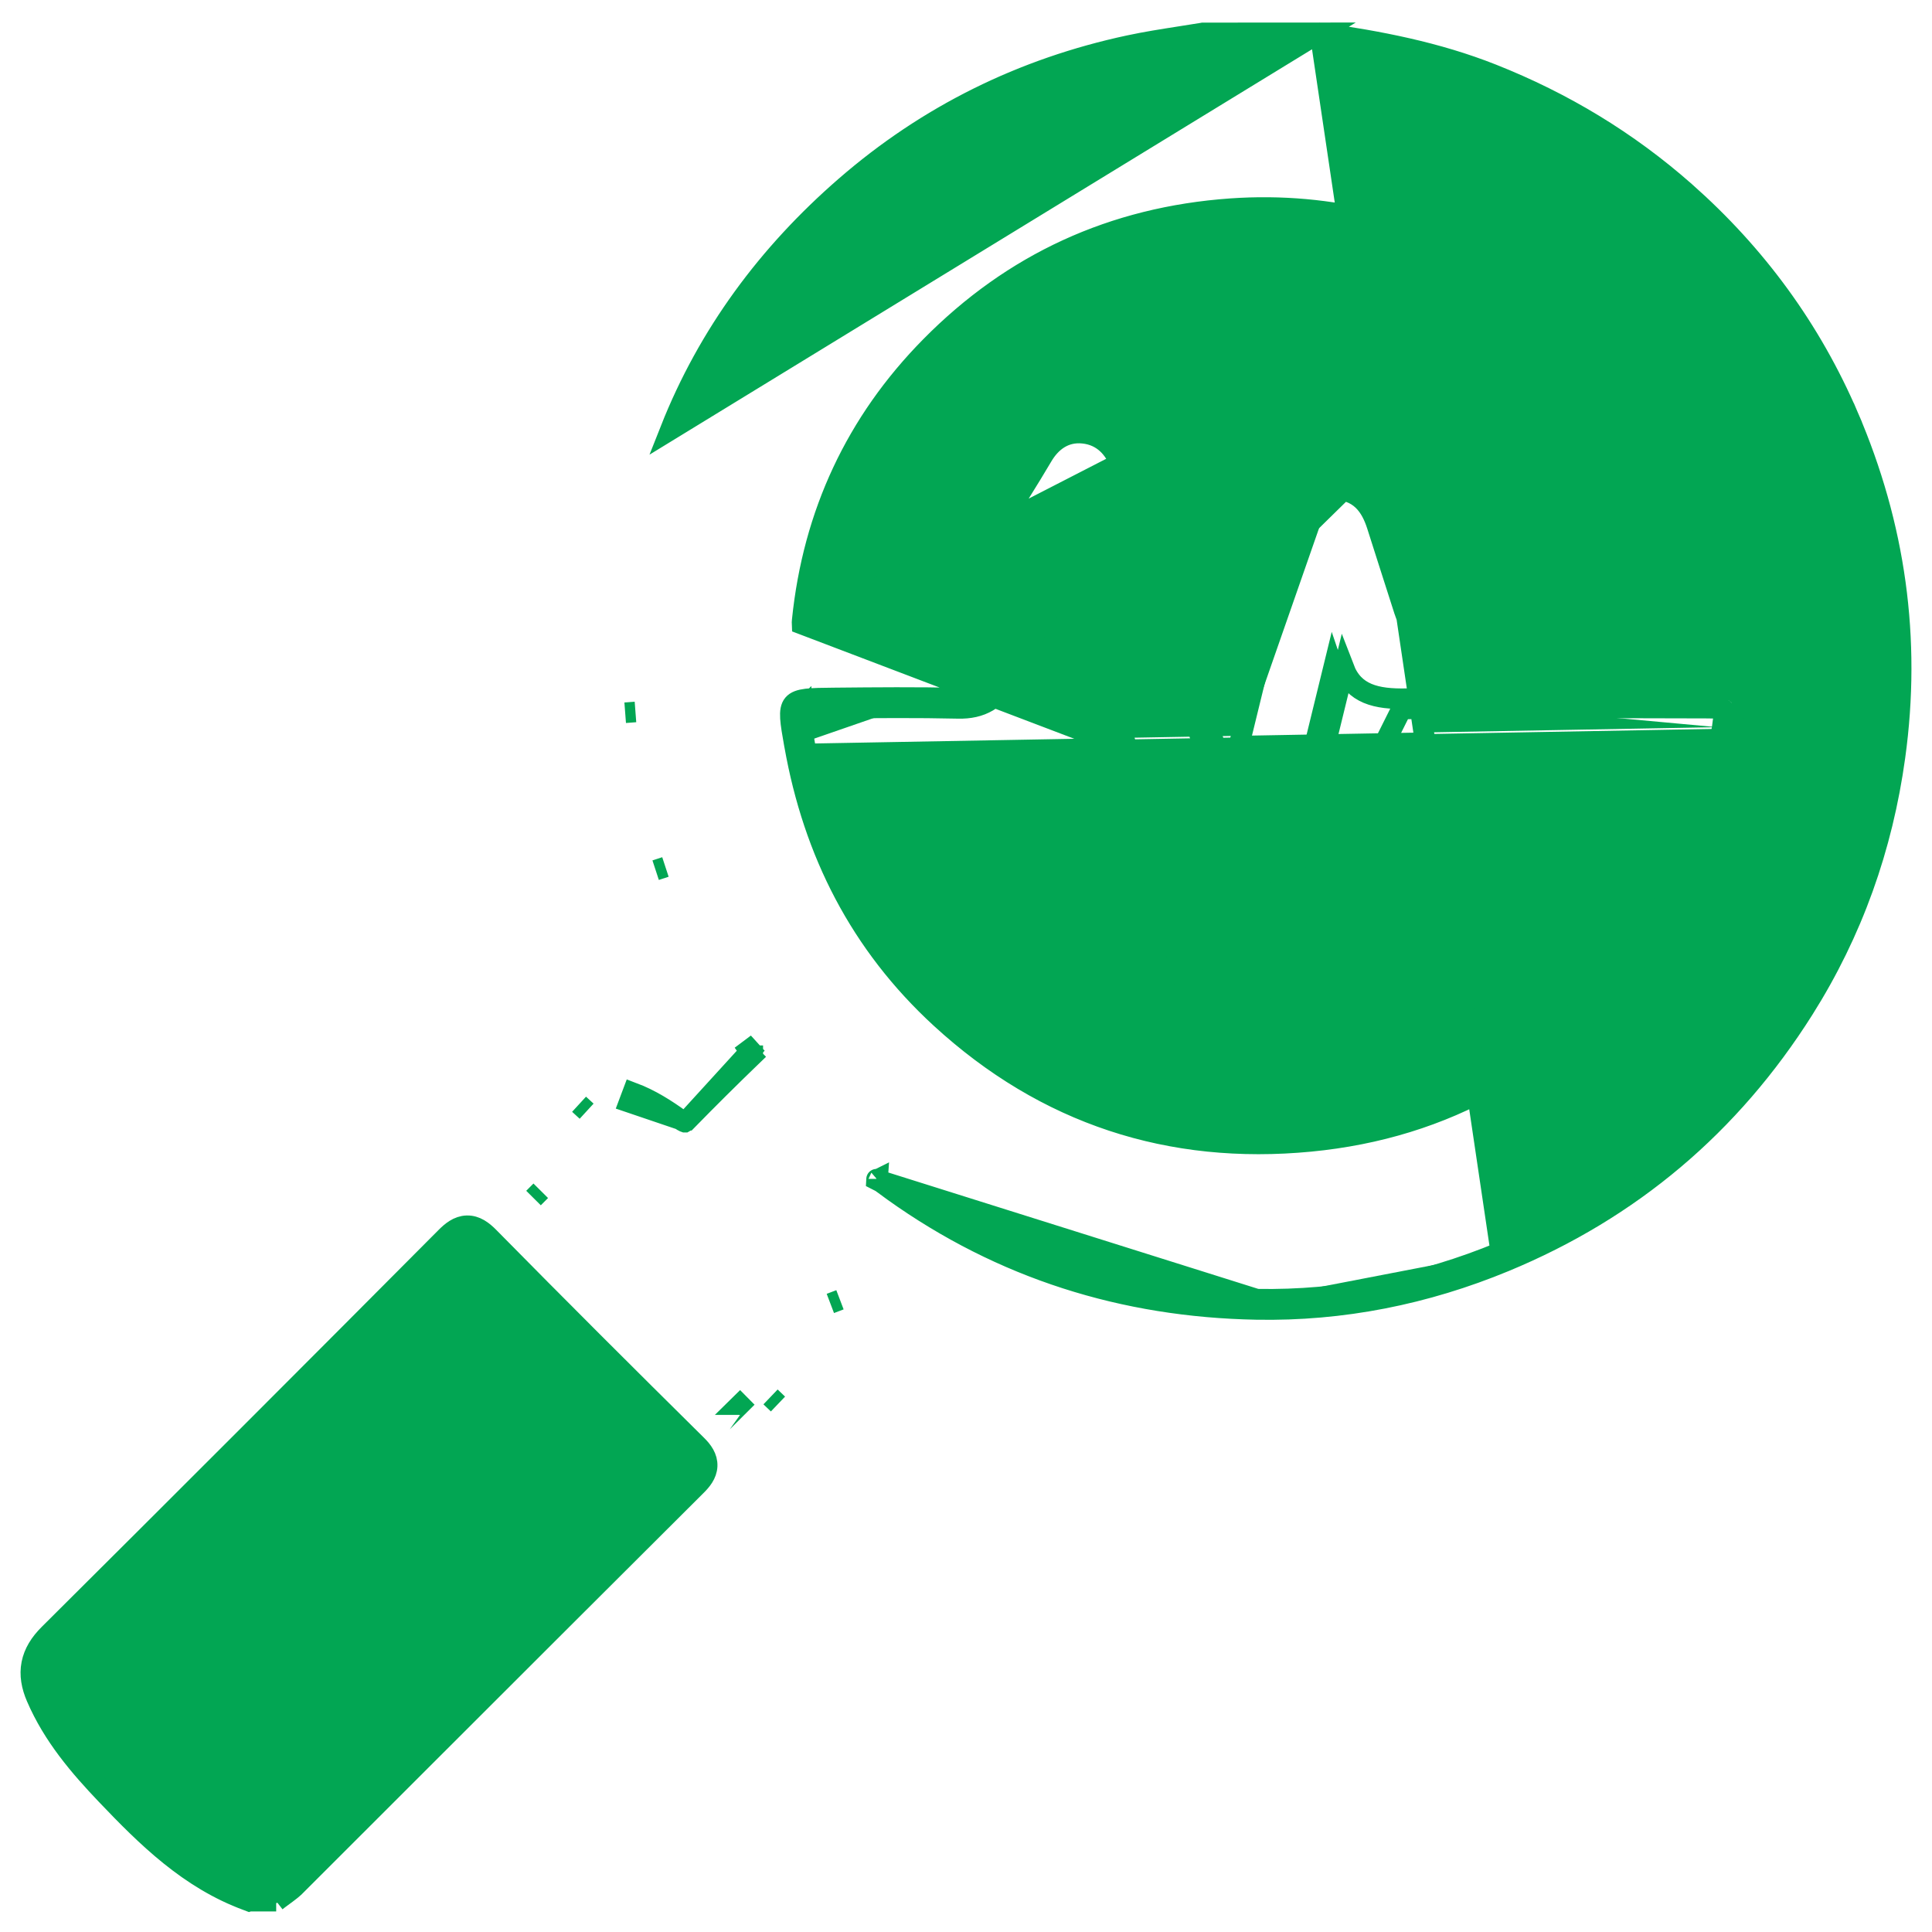
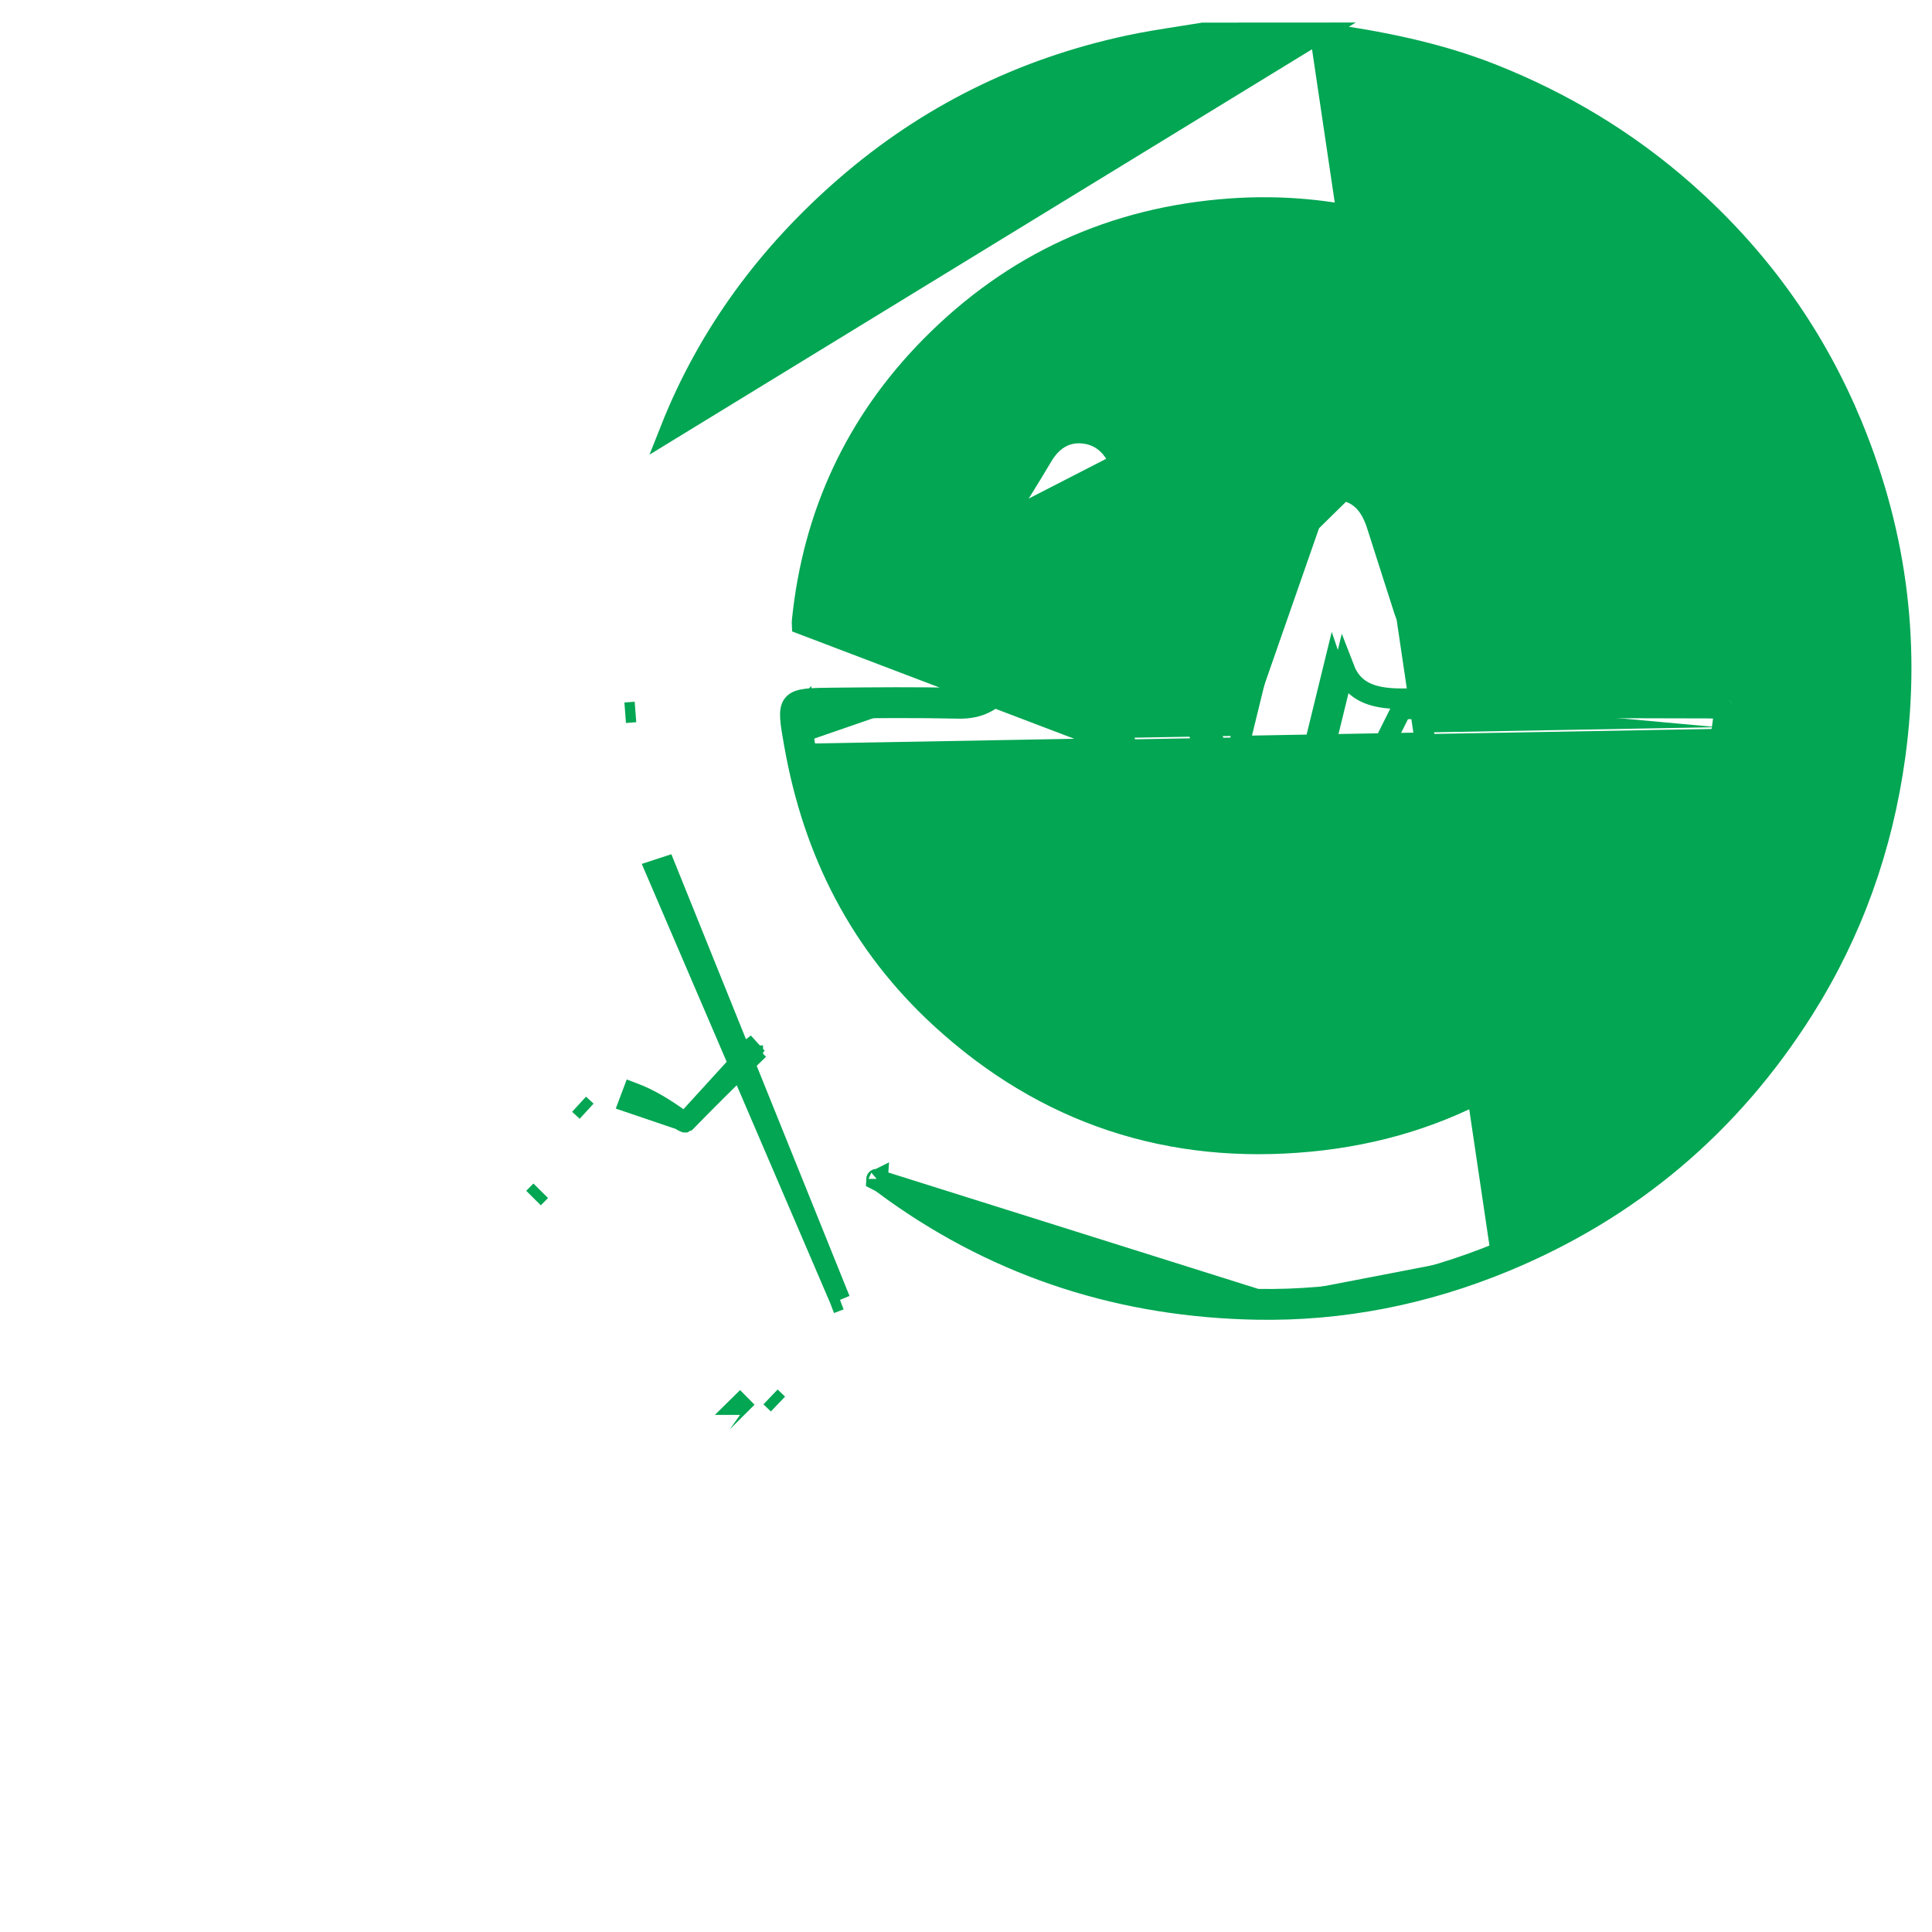
<svg xmlns="http://www.w3.org/2000/svg" width="47" height="47" viewBox="0 0 47 47" fill="none">
-   <path d="M32.111 0.798L32.129 0.801C33.541 0.998 34.95 1.269 36.303 1.805C38.028 2.489 39.593 3.431 40.992 4.665L40.992 4.665C42.725 6.196 44.057 8.015 44.967 10.134L44.738 10.233L44.967 10.134C46.104 12.781 46.496 15.537 46.1 18.407C45.795 20.619 45.066 22.672 43.876 24.557C42.103 27.365 39.677 29.419 36.606 30.69M32.111 0.798L36.51 30.459M32.111 0.798H32.094M32.111 0.798H32.094M36.606 30.69L36.51 30.459M36.606 30.69C36.606 30.69 36.606 30.69 36.606 30.69L36.51 30.459M36.606 30.69C34.678 31.488 32.654 31.894 30.567 31.855M36.51 30.459C34.612 31.245 32.623 31.643 30.572 31.605M30.567 31.855L30.572 31.605M30.567 31.855C30.567 31.855 30.567 31.855 30.567 31.855L30.572 31.605M30.567 31.855C27.342 31.795 24.377 30.87 21.731 28.979C21.645 28.917 21.579 28.869 21.525 28.828C21.468 28.785 21.423 28.752 21.38 28.723C21.367 28.715 21.357 28.708 21.348 28.703M30.572 31.605L21.348 28.703M21.348 28.703C21.369 28.685 21.378 28.68 21.378 28.679C21.378 28.679 21.366 28.685 21.348 28.687C21.328 28.689 21.315 28.684 21.315 28.685C21.315 28.685 21.325 28.689 21.348 28.703ZM32.094 0.798H32.094C31.157 0.798 30.221 0.798 29.284 0.8L29.264 0.8L29.243 0.804C29.063 0.834 28.88 0.863 28.695 0.891C28.287 0.955 27.872 1.02 27.466 1.107L27.466 1.107C24.874 1.662 22.563 2.801 20.56 4.542L20.56 4.542C18.682 6.175 17.229 8.128 16.308 10.457L32.094 0.798ZM16.719 27.253L16.72 27.253C17.232 26.729 17.753 26.212 18.282 25.702M16.719 27.253L18.417 25.392L18.217 25.542C18.224 25.552 18.231 25.561 18.237 25.569C18.259 25.599 18.276 25.62 18.291 25.643C18.299 25.656 18.305 25.666 18.308 25.673M16.719 27.253C16.689 27.284 16.67 27.296 16.662 27.3C16.662 27.3 16.662 27.3 16.661 27.3C16.658 27.299 16.651 27.297 16.64 27.292C16.619 27.283 16.591 27.266 16.552 27.238M16.719 27.253L16.552 27.238M18.282 25.702L18.455 25.882L18.281 25.703C18.281 25.702 18.282 25.702 18.282 25.702ZM18.282 25.702C18.295 25.689 18.303 25.679 18.308 25.673M18.308 25.673C18.311 25.68 18.313 25.683 18.313 25.684C18.313 25.684 18.313 25.684 18.313 25.683C18.313 25.683 18.312 25.683 18.312 25.682C18.312 25.68 18.312 25.678 18.312 25.676C18.312 25.67 18.313 25.666 18.314 25.663C18.315 25.661 18.314 25.664 18.308 25.673ZM27.049 16.947C27.317 17.861 27.584 18.776 27.85 19.692C28.241 21.033 28.633 22.375 29.026 23.716C29.144 24.119 29.336 24.448 29.833 24.436C30.244 24.425 30.502 24.177 30.631 23.644M27.049 16.947C26.839 16.227 26.627 15.508 26.411 14.772C26.319 14.461 26.227 14.147 26.133 13.829C26.125 13.838 26.118 13.847 26.112 13.854C26.079 13.893 26.064 13.912 26.055 13.929C26.021 13.986 25.987 14.044 25.953 14.101M27.049 16.947L26.809 17.017M27.049 16.947L26.809 17.017C26.809 17.017 26.809 17.017 26.809 17.017M25.953 14.101C25.925 14.008 25.898 13.914 25.87 13.82L25.84 13.802M25.953 14.101C26.026 14.351 26.099 14.598 26.171 14.842C26.387 15.579 26.599 16.297 26.809 17.017M25.953 14.101C25.861 14.256 25.769 14.41 25.678 14.564C25.288 15.22 24.9 15.872 24.526 16.534M25.84 13.802L25.87 13.819C25.865 13.805 25.861 13.79 25.857 13.775C25.851 13.784 25.845 13.793 25.84 13.802ZM25.84 13.802C25.715 14.013 25.589 14.224 25.464 14.434C25.074 15.091 24.684 15.746 24.308 16.411M24.308 16.411C24.083 16.81 23.788 16.994 23.318 16.983C22.31 16.96 21.303 16.969 20.294 16.979L20.293 16.979C19.125 16.989 19.127 16.996 19.326 18.122L19.329 18.134M24.308 16.411L24.526 16.534M24.308 16.411L24.526 16.534C24.526 16.534 24.526 16.534 24.526 16.534M19.329 18.134C19.79 20.734 20.925 22.968 22.883 24.768C25.434 27.112 28.467 28.095 31.874 27.767C35.175 27.45 37.861 25.903 39.892 23.264C41.153 21.627 41.848 19.755 42.145 17.724M19.329 18.134L19.575 18.091C19.575 18.091 19.575 18.091 19.575 18.091M19.329 18.134L19.575 18.091M42.145 17.724C42.248 17.02 42.202 16.976 41.495 16.977C40.794 16.977 40.094 16.975 39.394 16.972C37.669 16.965 35.945 16.958 34.221 16.997M42.145 17.724L41.898 17.688C41.898 17.688 41.898 17.688 41.898 17.688M42.145 17.724L41.898 17.688M34.221 16.997C33.477 17.013 32.936 16.883 32.696 16.257C32.666 16.381 32.635 16.505 32.605 16.629M34.221 16.997L34.226 17.246C35.947 17.208 37.666 17.215 39.39 17.222C40.09 17.225 40.792 17.227 41.495 17.227H41.495C41.674 17.227 41.792 17.23 41.873 17.242C41.903 17.246 41.921 17.251 41.932 17.255M34.221 16.997L30.874 23.704M32.605 16.629C32.536 16.523 32.48 16.404 32.435 16.27C32.141 17.474 31.847 18.677 31.552 19.88C31.245 21.135 30.939 22.39 30.631 23.644M32.605 16.629C32.336 17.729 32.067 18.828 31.798 19.928L31.795 19.939L31.794 19.946C31.487 21.199 31.181 22.451 30.874 23.704M32.605 16.629L30.874 23.704M30.631 23.644L30.874 23.704M30.631 23.644L30.874 23.704C30.874 23.704 30.874 23.704 30.874 23.704M30.874 23.704C30.803 23.994 30.691 24.239 30.513 24.414C30.33 24.594 30.099 24.679 29.84 24.685L29.84 24.685C29.527 24.693 29.285 24.59 29.107 24.404C28.94 24.23 28.848 24 28.786 23.787L28.786 23.787C28.393 22.445 28.001 21.103 27.61 19.761C27.343 18.846 27.077 17.931 26.809 17.017M24.526 16.534C24.398 16.76 24.241 16.944 24.032 17.066C23.822 17.19 23.582 17.239 23.312 17.233L23.312 17.233C22.309 17.21 21.305 17.219 20.296 17.229L20.296 17.229C19.997 17.232 19.794 17.234 19.65 17.252C19.529 17.267 19.494 17.289 19.489 17.293M19.489 17.293C19.489 17.292 19.489 17.292 19.489 17.292C19.489 17.292 19.489 17.292 19.488 17.293C19.488 17.293 19.488 17.294 19.488 17.294C19.488 17.294 19.488 17.293 19.489 17.293ZM19.489 17.293C19.485 17.299 19.471 17.337 19.479 17.459C19.488 17.602 19.523 17.8 19.575 18.091M19.575 18.091C20.028 20.642 21.138 22.825 23.053 24.584L23.053 24.584C25.55 26.879 28.512 27.839 31.85 27.518L31.85 27.518C35.079 27.209 37.703 25.699 39.694 23.112L39.694 23.112C40.924 21.514 41.606 19.684 41.898 17.688M41.898 17.688C41.924 17.51 41.937 17.394 41.936 17.313C41.936 17.284 41.934 17.265 41.932 17.255M41.932 17.255C41.951 17.261 41.946 17.263 41.936 17.252C41.93 17.245 41.929 17.241 41.929 17.241C41.929 17.241 41.93 17.245 41.932 17.255ZM29.896 19.136L29.896 19.136C30.125 18.204 30.352 17.272 30.58 16.34C30.866 15.174 31.151 14.007 31.437 12.841C31.489 12.629 31.57 12.406 31.726 12.23C31.89 12.045 32.117 11.934 32.413 11.919M29.896 19.136L19.511 15.185C19.51 15.165 19.511 15.135 19.515 15.092L19.515 15.092C19.78 12.502 20.825 10.266 22.636 8.43C24.633 6.404 27.07 5.279 29.947 5.076C34.845 4.733 39.087 7.57 40.925 11.533C41.439 12.64 41.739 13.814 41.911 15.031L41.911 15.032C41.921 15.107 41.923 15.157 41.92 15.19C41.919 15.199 41.918 15.206 41.917 15.21C41.914 15.211 41.911 15.213 41.906 15.214C41.878 15.223 41.826 15.231 41.738 15.229C39.732 15.204 37.727 15.199 35.722 15.195C35.419 15.195 35.115 15.194 34.811 15.193C34.811 15.193 34.811 15.193 34.811 15.193L34.794 15.193C34.619 15.193 34.503 15.193 34.416 15.184C34.329 15.176 34.306 15.162 34.299 15.157C34.294 15.153 34.274 15.139 34.24 15.062C34.204 14.983 34.168 14.873 34.112 14.699L34.111 14.699C33.999 14.354 33.891 14.012 33.782 13.67C33.688 13.375 33.594 13.079 33.498 12.78L33.498 12.78C33.428 12.563 33.326 12.338 33.151 12.171C32.965 11.994 32.72 11.903 32.413 11.919M29.896 19.136C29.845 19.344 29.793 19.551 29.739 19.766C29.438 18.742 29.15 17.761 28.863 16.78L28.863 16.78C28.61 15.913 28.357 15.046 28.104 14.179L28.102 14.173C27.848 13.304 27.594 12.435 27.34 11.566L29.896 19.136ZM32.413 11.919L32.426 12.169M32.413 11.919C32.413 11.919 32.413 11.919 32.413 11.919L32.426 12.169M32.426 12.169C31.956 12.192 31.776 12.507 31.68 12.901L32.426 12.169ZM16.552 27.238C16.203 26.986 15.824 26.743 15.393 26.581L15.305 26.815L16.552 27.238ZM20.434 31.62L20.2 31.709L20.434 31.62L20.434 31.62ZM15.95 21.169L16.188 21.091L15.95 21.169C15.95 21.169 15.95 21.169 15.95 21.169ZM15.209 17.339L15.459 17.32L15.209 17.339C15.209 17.339 15.209 17.339 15.209 17.339ZM20.163 15.173C19.976 15.18 19.793 15.187 19.617 15.189L27.02 11.386L27.254 11.3C27.254 11.3 27.254 11.299 27.254 11.299C27.112 10.917 26.833 10.59 26.355 10.54L26.355 10.54C25.888 10.491 25.563 10.755 25.362 11.096L25.362 11.096C25.193 11.384 25.014 11.673 24.833 11.965C24.418 12.634 23.994 13.319 23.66 14.036L23.659 14.036C23.433 14.523 23.184 14.847 22.883 15.035C22.587 15.22 22.207 15.293 21.673 15.21C21.178 15.132 20.655 15.153 20.163 15.173ZM18.745 33.983L18.926 34.156C18.926 34.156 18.926 34.156 18.926 34.156L18.745 33.983ZM18.002 34.17C18.002 34.17 18.003 34.17 18.003 34.171L18.18 33.995L18.002 34.17ZM12.979 29.145L12.979 29.145L13.155 28.968L12.979 29.145ZM14.271 27.032L14.087 26.863C14.087 26.863 14.087 26.863 14.087 26.863L14.271 27.032ZM12.981 27.975C12.981 27.975 12.981 27.975 12.981 27.975L12.981 27.975Z" fill="#02A653" stroke="#02A653" stroke-width="0.5" />
-   <path d="M6.062 46.25L6.02 46.234C4.597 45.713 3.562 44.685 2.592 43.668L2.592 43.668C1.931 42.975 1.29 42.227 0.888 41.294C0.768 41.017 0.718 40.746 0.771 40.476C0.824 40.207 0.973 39.972 1.191 39.755C4.417 36.546 7.634 33.327 10.842 30.102C10.976 29.967 11.143 29.825 11.357 29.819C11.577 29.812 11.751 29.95 11.895 30.096C13.567 31.794 15.255 33.478 16.95 35.154C17.087 35.288 17.213 35.455 17.203 35.665C17.194 35.866 17.061 36.022 16.941 36.141L16.941 36.141C14.771 38.302 12.605 40.468 10.438 42.633C9.355 43.716 8.272 44.798 7.188 45.881L6.062 46.25ZM6.062 46.25H6.107M6.062 46.25H6.107M6.107 46.25H6.108H6.109H6.11H6.111H6.112H6.113H6.114H6.115H6.116H6.117H6.118H6.119H6.12H6.121H6.122H6.123H6.124H6.125H6.126H6.127H6.128H6.129H6.13H6.131H6.132H6.133H6.134H6.135H6.136H6.137H6.138H6.139H6.14H6.142H6.143H6.144H6.145H6.146H6.147H6.148H6.149H6.15H6.151H6.152H6.153H6.154H6.155H6.156H6.157H6.158H6.159H6.16H6.161H6.162H6.163H6.164H6.165H6.166H6.167H6.168H6.169H6.17H6.171H6.172H6.173H6.174H6.175H6.176H6.178H6.179H6.18H6.181H6.182H6.183H6.184H6.185H6.186H6.187H6.188H6.189H6.19H6.191H6.192H6.193H6.194H6.195H6.196H6.197H6.198H6.199H6.2H6.201H6.202H6.203H6.204H6.205H6.206H6.207H6.208H6.209H6.21H6.211H6.213H6.214H6.215H6.216H6.217H6.218H6.219H6.22H6.221H6.222H6.223H6.224H6.225H6.226H6.227H6.228H6.229H6.23H6.231H6.232H6.233H6.234H6.235H6.236H6.237H6.238H6.239H6.24H6.241H6.242H6.243H6.244H6.245H6.246H6.247H6.249H6.25H6.251H6.252H6.253H6.254H6.255H6.256H6.257H6.258H6.259H6.26H6.261H6.262H6.263H6.264H6.265H6.266H6.267H6.268H6.269H6.27H6.271H6.272H6.273H6.274H6.275H6.276H6.277H6.278H6.279H6.28H6.281H6.282H6.283H6.285H6.286H6.287H6.288H6.289H6.29H6.291H6.292H6.293H6.294H6.295H6.296H6.297H6.298H6.299H6.3H6.301H6.302H6.303H6.304H6.305H6.306H6.307H6.308H6.309H6.31H6.311H6.312H6.313H6.314H6.315H6.316H6.317H6.318H6.319H6.321H6.322H6.323H6.324H6.325H6.326H6.327H6.328H6.329H6.33H6.331H6.332H6.333H6.334H6.335H6.336H6.337H6.338H6.339H6.34H6.341H6.342H6.343H6.344H6.345H6.346H6.347H6.348H6.349H6.35H6.351H6.352H6.353H6.354H6.356H6.357H6.358H6.359H6.36H6.361H6.362H6.363H6.364H6.365H6.366H6.367H6.368H6.369H6.37H6.371H6.372H6.373H6.374H6.375H6.376H6.377H6.378H6.379H6.38H6.381H6.382H6.383H6.384H6.385H6.386H6.387H6.388H6.389H6.39H6.392H6.393H6.394H6.395H6.396H6.397H6.398H6.399H6.4H6.401H6.402H6.403H6.404H6.405H6.406H6.407H6.408H6.409H6.41H6.411H6.412H6.413H6.414H6.415H6.416H6.417H6.418H6.419H6.42H6.421H6.422H6.423H6.424H6.425H6.426H6.428H6.429H6.43H6.431H6.432H6.433H6.434H6.435H6.436H6.437H6.438H6.439H6.44H6.441H6.442H6.443H6.444H6.445H6.446H6.447H6.448H6.449H6.45H6.451H6.452H6.453H6.454H6.455H6.456H6.457H6.458H6.459H6.46H6.461H6.463H6.464H6.465H6.466H6.467H6.468H6.469H6.47H6.471H6.472H6.473H6.474H6.475H6.476H6.477H6.478H6.479H6.48H6.481H6.482H6.483H6.484H6.485H6.486H6.487H6.488H6.489H6.49H6.491H6.492H6.493H6.494H6.495H6.496H6.497H6.499H6.5H6.501H6.502H6.503H6.504H6.505H6.506H6.507H6.508H6.509H6.51H6.511H6.512H6.513H6.514H6.515H6.516H6.517H6.518H6.519H6.52H6.521H6.522H6.523H6.524H6.525H6.526H6.527H6.528H6.529H6.53H6.531H6.532H6.534H6.535H6.536H6.537H6.538H6.539H6.54H6.541H6.542H6.543H6.544H6.545H6.546H6.547H6.548H6.549H6.55H6.551H6.552H6.553H6.554H6.555H6.556H6.557H6.558H6.559H6.56H6.561H6.562H6.563H6.564H6.565H6.566H6.567H6.568H6.57H6.571H6.572H6.573H6.574H6.575H6.576H6.577H6.578H6.579H6.58H6.581H6.582H6.583H6.584H6.585H6.586H6.587H6.588H6.589H6.59H6.591H6.592H6.593H6.594H6.595H6.596H6.597H6.598H6.599H6.6H6.601H6.602H6.603H6.604H6.606H6.607H6.608H6.609H6.61H6.611H6.612H6.613H6.614H6.615H6.616H6.617H6.618H6.619H6.62H6.621H6.622H6.623H6.624H6.625H6.626H6.627H6.628H6.629H6.63H6.631H6.632H6.633H6.719M6.107 46.25H6.719M6.719 46.25L6.786 46.198M6.719 46.25L6.786 46.198M6.786 46.198C6.824 46.169 6.859 46.144 6.897 46.116M6.786 46.198L6.897 46.116M6.897 46.116C6.921 46.098 6.947 46.08 6.976 46.058M6.897 46.116L6.976 46.058M6.976 46.058C7.044 46.008 7.119 45.95 7.188 45.881L6.976 46.058Z" fill="#02A653" stroke="#02A653" stroke-width="0.5" />
+   <path d="M32.111 0.798L32.129 0.801C33.541 0.998 34.95 1.269 36.303 1.805C38.028 2.489 39.593 3.431 40.992 4.665L40.992 4.665C42.725 6.196 44.057 8.015 44.967 10.134L44.738 10.233L44.967 10.134C46.104 12.781 46.496 15.537 46.1 18.407C45.795 20.619 45.066 22.672 43.876 24.557C42.103 27.365 39.677 29.419 36.606 30.69M32.111 0.798L36.51 30.459M32.111 0.798H32.094M32.111 0.798H32.094M36.606 30.69L36.51 30.459M36.606 30.69C36.606 30.69 36.606 30.69 36.606 30.69L36.51 30.459M36.606 30.69C34.678 31.488 32.654 31.894 30.567 31.855M36.51 30.459C34.612 31.245 32.623 31.643 30.572 31.605M30.567 31.855L30.572 31.605M30.567 31.855C30.567 31.855 30.567 31.855 30.567 31.855L30.572 31.605M30.567 31.855C27.342 31.795 24.377 30.87 21.731 28.979C21.645 28.917 21.579 28.869 21.525 28.828C21.468 28.785 21.423 28.752 21.38 28.723C21.367 28.715 21.357 28.708 21.348 28.703M30.572 31.605L21.348 28.703M21.348 28.703C21.369 28.685 21.378 28.68 21.378 28.679C21.378 28.679 21.366 28.685 21.348 28.687C21.328 28.689 21.315 28.684 21.315 28.685C21.315 28.685 21.325 28.689 21.348 28.703ZM32.094 0.798H32.094C31.157 0.798 30.221 0.798 29.284 0.8L29.264 0.8L29.243 0.804C29.063 0.834 28.88 0.863 28.695 0.891C28.287 0.955 27.872 1.02 27.466 1.107L27.466 1.107C24.874 1.662 22.563 2.801 20.56 4.542L20.56 4.542C18.682 6.175 17.229 8.128 16.308 10.457L32.094 0.798ZM16.719 27.253L16.72 27.253C17.232 26.729 17.753 26.212 18.282 25.702M16.719 27.253L18.417 25.392L18.217 25.542C18.224 25.552 18.231 25.561 18.237 25.569C18.259 25.599 18.276 25.62 18.291 25.643C18.299 25.656 18.305 25.666 18.308 25.673M16.719 27.253C16.689 27.284 16.67 27.296 16.662 27.3C16.662 27.3 16.662 27.3 16.661 27.3C16.658 27.299 16.651 27.297 16.64 27.292C16.619 27.283 16.591 27.266 16.552 27.238M16.719 27.253L16.552 27.238M18.282 25.702L18.455 25.882L18.281 25.703C18.281 25.702 18.282 25.702 18.282 25.702ZM18.282 25.702C18.295 25.689 18.303 25.679 18.308 25.673M18.308 25.673C18.311 25.68 18.313 25.683 18.313 25.684C18.313 25.684 18.313 25.684 18.313 25.683C18.313 25.683 18.312 25.683 18.312 25.682C18.312 25.68 18.312 25.678 18.312 25.676C18.312 25.67 18.313 25.666 18.314 25.663C18.315 25.661 18.314 25.664 18.308 25.673ZM27.049 16.947C27.317 17.861 27.584 18.776 27.85 19.692C28.241 21.033 28.633 22.375 29.026 23.716C29.144 24.119 29.336 24.448 29.833 24.436C30.244 24.425 30.502 24.177 30.631 23.644M27.049 16.947C26.839 16.227 26.627 15.508 26.411 14.772C26.319 14.461 26.227 14.147 26.133 13.829C26.125 13.838 26.118 13.847 26.112 13.854C26.079 13.893 26.064 13.912 26.055 13.929C26.021 13.986 25.987 14.044 25.953 14.101M27.049 16.947L26.809 17.017M27.049 16.947L26.809 17.017C26.809 17.017 26.809 17.017 26.809 17.017M25.953 14.101C25.925 14.008 25.898 13.914 25.87 13.82L25.84 13.802M25.953 14.101C26.026 14.351 26.099 14.598 26.171 14.842C26.387 15.579 26.599 16.297 26.809 17.017M25.953 14.101C25.861 14.256 25.769 14.41 25.678 14.564C25.288 15.22 24.9 15.872 24.526 16.534M25.84 13.802L25.87 13.819C25.865 13.805 25.861 13.79 25.857 13.775C25.851 13.784 25.845 13.793 25.84 13.802ZM25.84 13.802C25.715 14.013 25.589 14.224 25.464 14.434C25.074 15.091 24.684 15.746 24.308 16.411M24.308 16.411C24.083 16.81 23.788 16.994 23.318 16.983C22.31 16.96 21.303 16.969 20.294 16.979L20.293 16.979C19.125 16.989 19.127 16.996 19.326 18.122L19.329 18.134M24.308 16.411L24.526 16.534M24.308 16.411L24.526 16.534C24.526 16.534 24.526 16.534 24.526 16.534M19.329 18.134C19.79 20.734 20.925 22.968 22.883 24.768C25.434 27.112 28.467 28.095 31.874 27.767C35.175 27.45 37.861 25.903 39.892 23.264C41.153 21.627 41.848 19.755 42.145 17.724M19.329 18.134L19.575 18.091C19.575 18.091 19.575 18.091 19.575 18.091M19.329 18.134L19.575 18.091M42.145 17.724C42.248 17.02 42.202 16.976 41.495 16.977C40.794 16.977 40.094 16.975 39.394 16.972C37.669 16.965 35.945 16.958 34.221 16.997M42.145 17.724L41.898 17.688C41.898 17.688 41.898 17.688 41.898 17.688M42.145 17.724L41.898 17.688M34.221 16.997C33.477 17.013 32.936 16.883 32.696 16.257C32.666 16.381 32.635 16.505 32.605 16.629M34.221 16.997L34.226 17.246C35.947 17.208 37.666 17.215 39.39 17.222C40.09 17.225 40.792 17.227 41.495 17.227H41.495C41.674 17.227 41.792 17.23 41.873 17.242C41.903 17.246 41.921 17.251 41.932 17.255M34.221 16.997L30.874 23.704M32.605 16.629C32.536 16.523 32.48 16.404 32.435 16.27C32.141 17.474 31.847 18.677 31.552 19.88C31.245 21.135 30.939 22.39 30.631 23.644M32.605 16.629C32.336 17.729 32.067 18.828 31.798 19.928L31.795 19.939L31.794 19.946C31.487 21.199 31.181 22.451 30.874 23.704M32.605 16.629L30.874 23.704M30.631 23.644L30.874 23.704M30.631 23.644L30.874 23.704C30.874 23.704 30.874 23.704 30.874 23.704M30.874 23.704C30.803 23.994 30.691 24.239 30.513 24.414C30.33 24.594 30.099 24.679 29.84 24.685L29.84 24.685C29.527 24.693 29.285 24.59 29.107 24.404C28.94 24.23 28.848 24 28.786 23.787L28.786 23.787C28.393 22.445 28.001 21.103 27.61 19.761C27.343 18.846 27.077 17.931 26.809 17.017M24.526 16.534C24.398 16.76 24.241 16.944 24.032 17.066C23.822 17.19 23.582 17.239 23.312 17.233L23.312 17.233C22.309 17.21 21.305 17.219 20.296 17.229L20.296 17.229C19.997 17.232 19.794 17.234 19.65 17.252C19.529 17.267 19.494 17.289 19.489 17.293M19.489 17.293C19.489 17.292 19.489 17.292 19.489 17.292C19.489 17.292 19.489 17.292 19.488 17.293C19.488 17.293 19.488 17.294 19.488 17.294C19.488 17.294 19.488 17.293 19.489 17.293ZM19.489 17.293C19.485 17.299 19.471 17.337 19.479 17.459C19.488 17.602 19.523 17.8 19.575 18.091M19.575 18.091C20.028 20.642 21.138 22.825 23.053 24.584L23.053 24.584C25.55 26.879 28.512 27.839 31.85 27.518L31.85 27.518C35.079 27.209 37.703 25.699 39.694 23.112L39.694 23.112C40.924 21.514 41.606 19.684 41.898 17.688M41.898 17.688C41.924 17.51 41.937 17.394 41.936 17.313C41.936 17.284 41.934 17.265 41.932 17.255M41.932 17.255C41.951 17.261 41.946 17.263 41.936 17.252C41.93 17.245 41.929 17.241 41.929 17.241C41.929 17.241 41.93 17.245 41.932 17.255ZM29.896 19.136L29.896 19.136C30.125 18.204 30.352 17.272 30.58 16.34C30.866 15.174 31.151 14.007 31.437 12.841C31.489 12.629 31.57 12.406 31.726 12.23C31.89 12.045 32.117 11.934 32.413 11.919M29.896 19.136L19.511 15.185C19.51 15.165 19.511 15.135 19.515 15.092L19.515 15.092C19.78 12.502 20.825 10.266 22.636 8.43C24.633 6.404 27.07 5.279 29.947 5.076C34.845 4.733 39.087 7.57 40.925 11.533C41.439 12.64 41.739 13.814 41.911 15.031L41.911 15.032C41.921 15.107 41.923 15.157 41.92 15.19C41.919 15.199 41.918 15.206 41.917 15.21C41.914 15.211 41.911 15.213 41.906 15.214C41.878 15.223 41.826 15.231 41.738 15.229C39.732 15.204 37.727 15.199 35.722 15.195C35.419 15.195 35.115 15.194 34.811 15.193C34.811 15.193 34.811 15.193 34.811 15.193L34.794 15.193C34.619 15.193 34.503 15.193 34.416 15.184C34.329 15.176 34.306 15.162 34.299 15.157C34.294 15.153 34.274 15.139 34.24 15.062C34.204 14.983 34.168 14.873 34.112 14.699L34.111 14.699C33.999 14.354 33.891 14.012 33.782 13.67C33.688 13.375 33.594 13.079 33.498 12.78L33.498 12.78C33.428 12.563 33.326 12.338 33.151 12.171C32.965 11.994 32.72 11.903 32.413 11.919M29.896 19.136C29.845 19.344 29.793 19.551 29.739 19.766C29.438 18.742 29.15 17.761 28.863 16.78L28.863 16.78C28.61 15.913 28.357 15.046 28.104 14.179L28.102 14.173C27.848 13.304 27.594 12.435 27.34 11.566L29.896 19.136ZM32.413 11.919L32.426 12.169M32.413 11.919C32.413 11.919 32.413 11.919 32.413 11.919L32.426 12.169M32.426 12.169C31.956 12.192 31.776 12.507 31.68 12.901L32.426 12.169ZM16.552 27.238C16.203 26.986 15.824 26.743 15.393 26.581L15.305 26.815L16.552 27.238ZM20.434 31.62L20.2 31.709L20.434 31.62L20.434 31.62ZL16.188 21.091L15.95 21.169C15.95 21.169 15.95 21.169 15.95 21.169ZM15.209 17.339L15.459 17.32L15.209 17.339C15.209 17.339 15.209 17.339 15.209 17.339ZM20.163 15.173C19.976 15.18 19.793 15.187 19.617 15.189L27.02 11.386L27.254 11.3C27.254 11.3 27.254 11.299 27.254 11.299C27.112 10.917 26.833 10.59 26.355 10.54L26.355 10.54C25.888 10.491 25.563 10.755 25.362 11.096L25.362 11.096C25.193 11.384 25.014 11.673 24.833 11.965C24.418 12.634 23.994 13.319 23.66 14.036L23.659 14.036C23.433 14.523 23.184 14.847 22.883 15.035C22.587 15.22 22.207 15.293 21.673 15.21C21.178 15.132 20.655 15.153 20.163 15.173ZM18.745 33.983L18.926 34.156C18.926 34.156 18.926 34.156 18.926 34.156L18.745 33.983ZM18.002 34.17C18.002 34.17 18.003 34.17 18.003 34.171L18.18 33.995L18.002 34.17ZM12.979 29.145L12.979 29.145L13.155 28.968L12.979 29.145ZM14.271 27.032L14.087 26.863C14.087 26.863 14.087 26.863 14.087 26.863L14.271 27.032ZM12.981 27.975C12.981 27.975 12.981 27.975 12.981 27.975L12.981 27.975Z" fill="#02A653" stroke="#02A653" stroke-width="0.5" />
</svg>